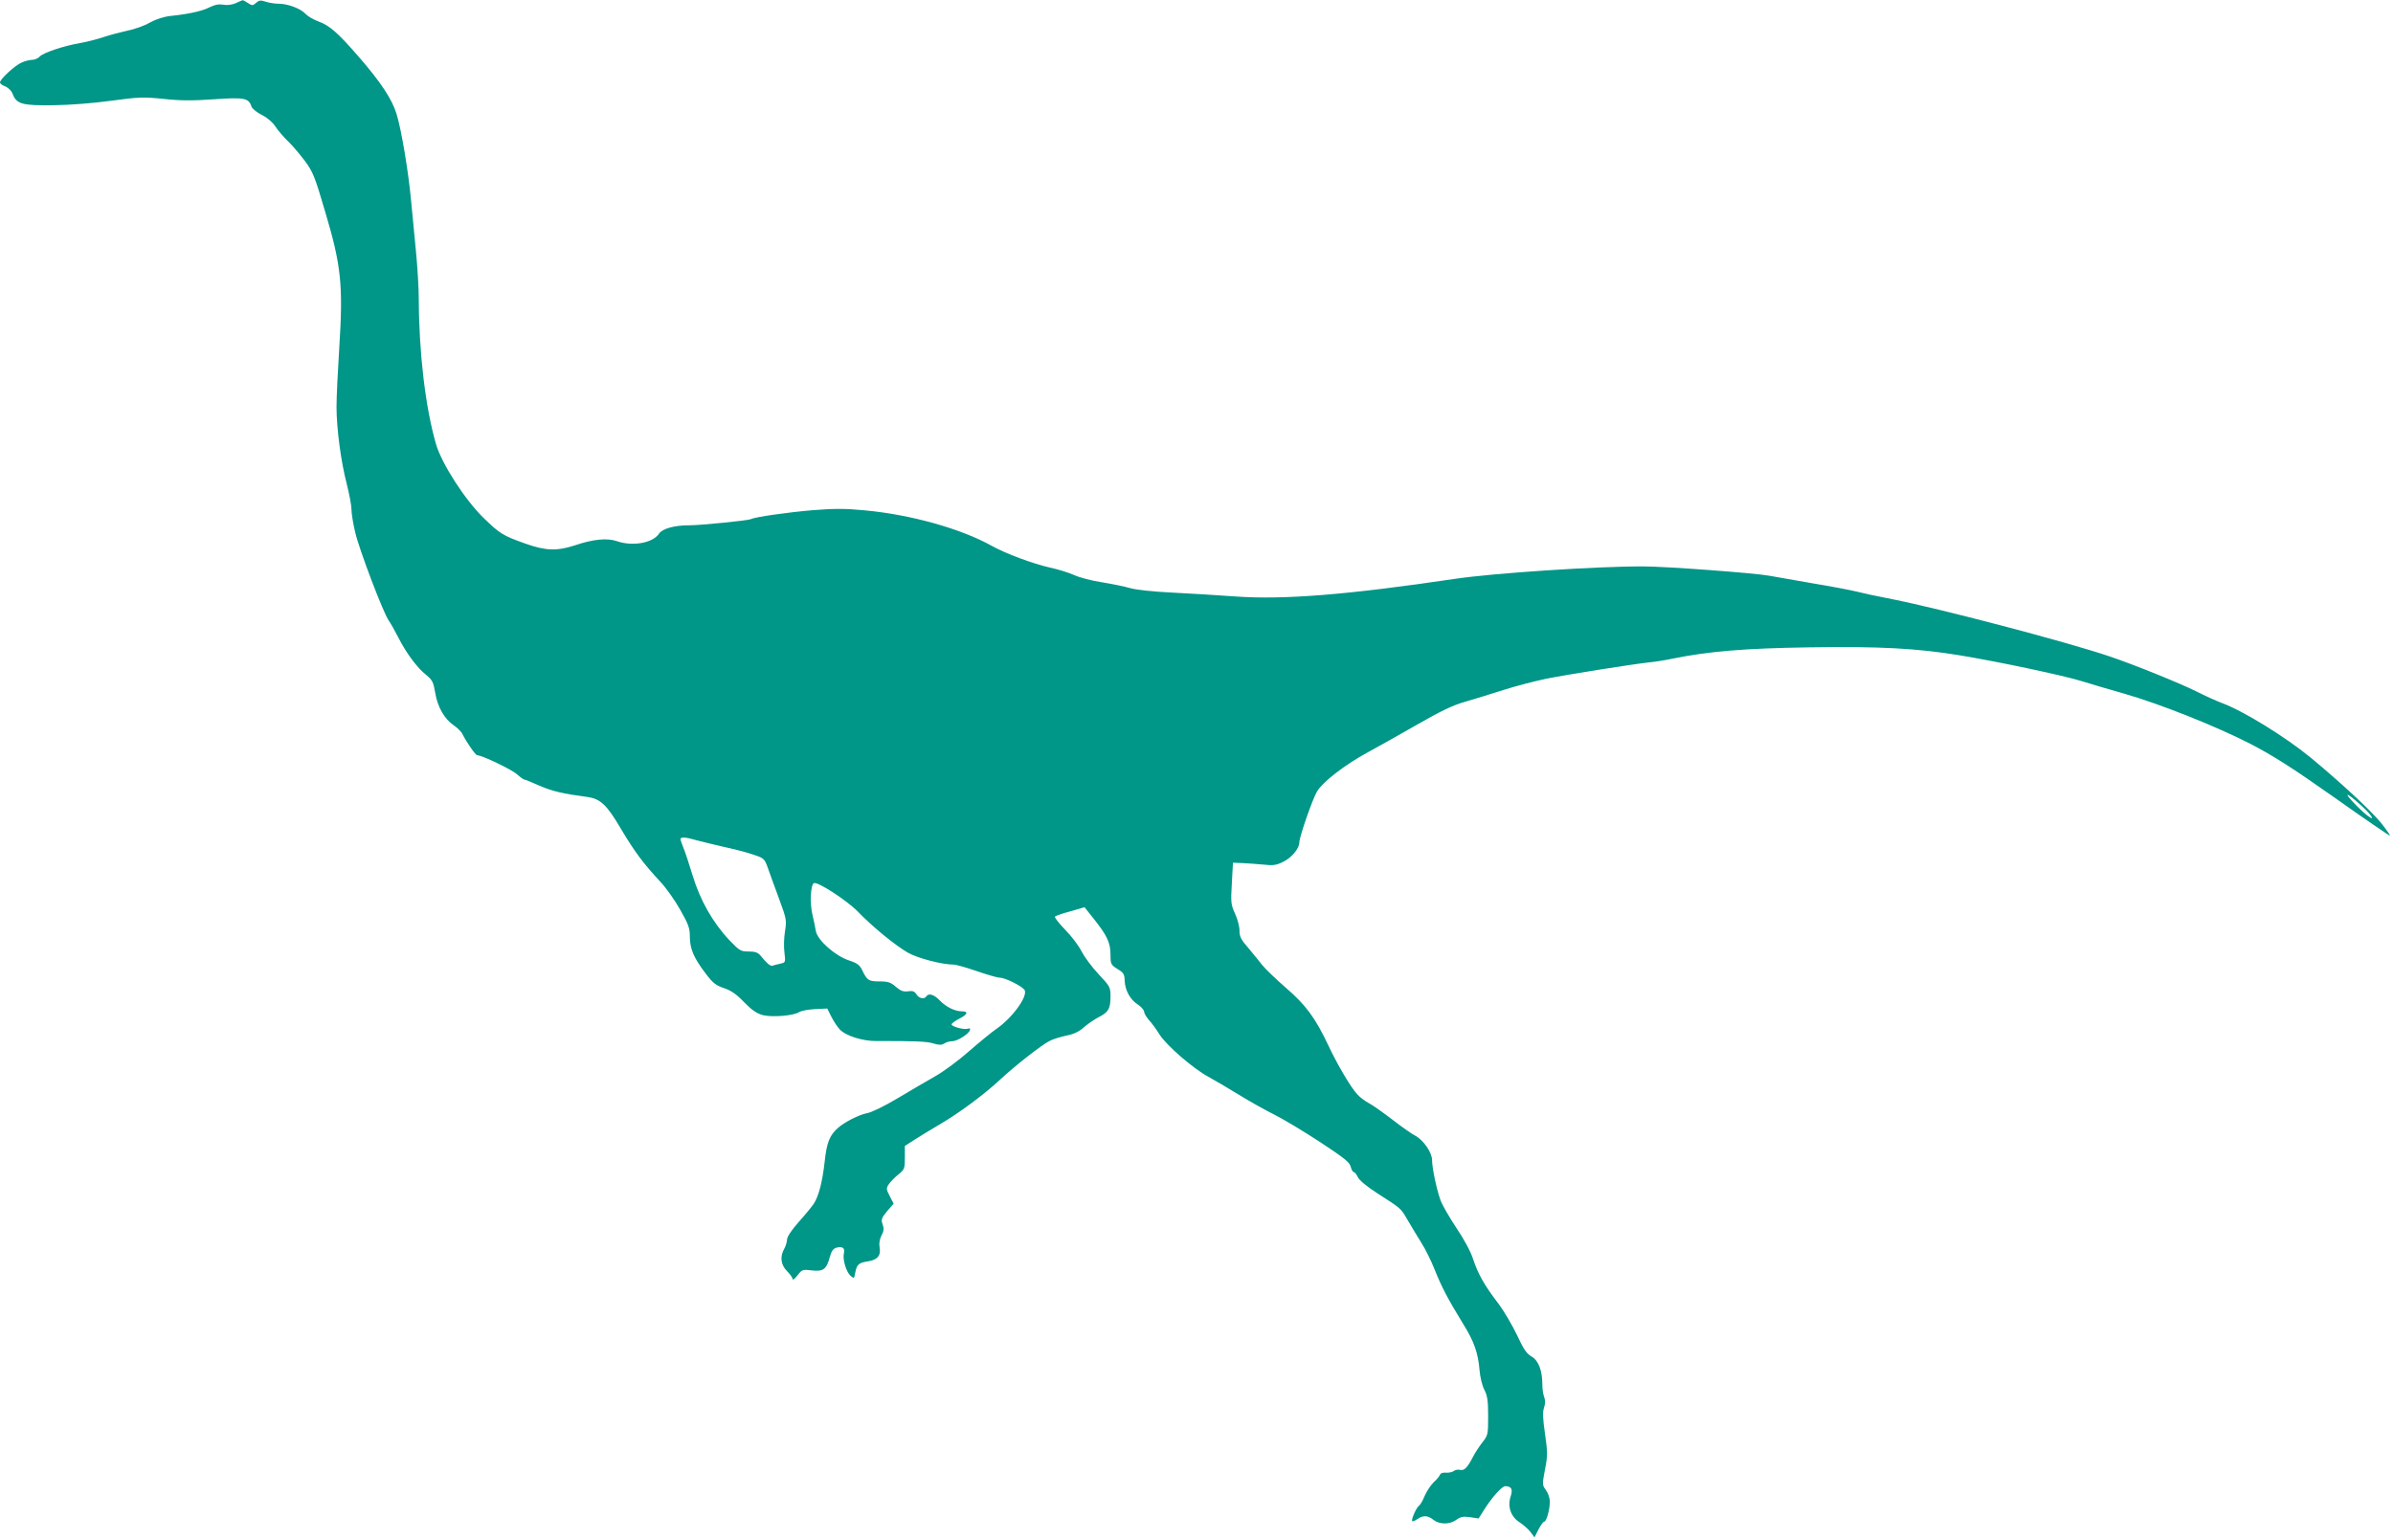
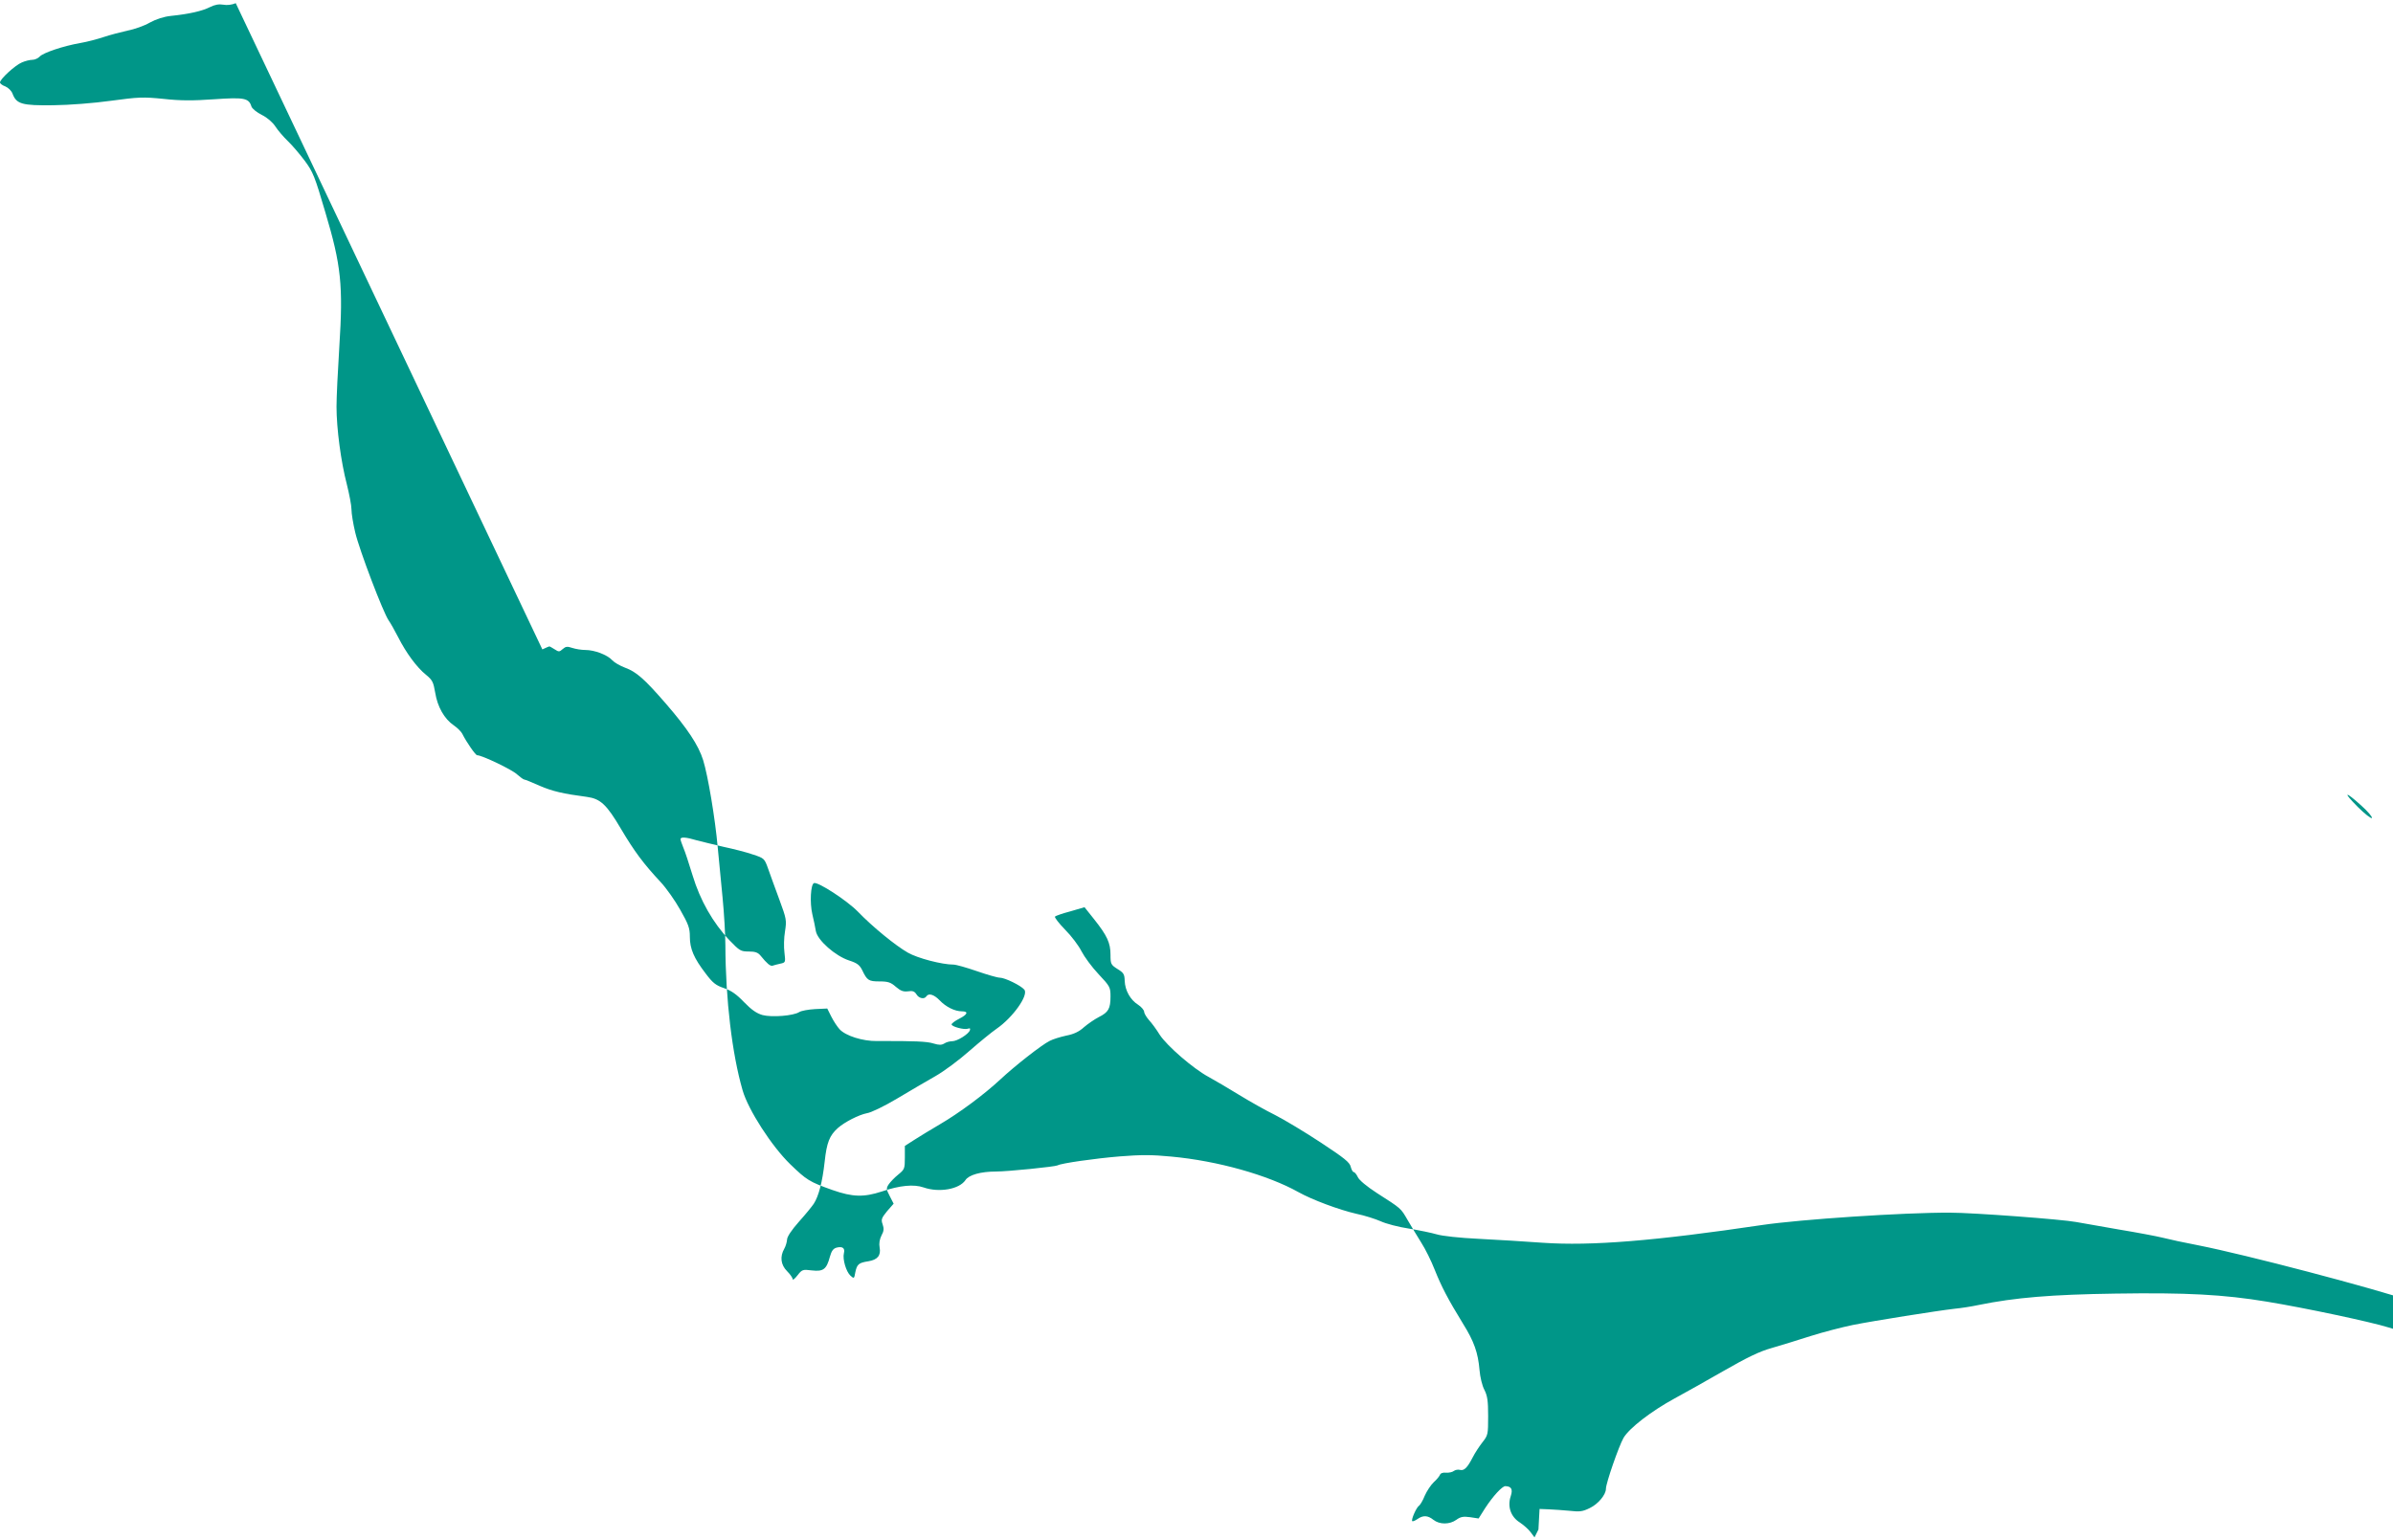
<svg xmlns="http://www.w3.org/2000/svg" version="1.0" width="1280pt" height="824pt" viewBox="0 0 1280 824" preserveAspectRatio="xMidYMid meet">
  <g transform="translate(0,824) scale(0.1,-0.1)" fill="#009688" stroke="none">
-     <path d="M1261 8223 c-21 -9 -47 -12 -67 -8 -23 4 -45 0 -71 -13 -41 -21 -111 -37 -208 -47 -39 -4 -79 -17 -114 -36 -29 -17 -83 -36 -120 -43 -36 -8 -93 -23 -126 -34 -33 -11 -89 -26 -125 -32 -92 -16 -198 -52 -217 -72 -9 -10 -27 -18 -40 -18 -13 0 -38 -6 -56 -14 -35 -14 -117 -89 -117 -107 0 -6 13 -16 28 -21 16 -7 33 -23 39 -39 21 -56 51 -64 217 -62 88 1 216 11 310 24 148 20 171 21 281 10 91 -10 156 -10 270 -2 161 11 186 7 200 -39 4 -11 29 -32 56 -45 30 -15 58 -40 73 -63 13 -20 43 -55 66 -77 23 -22 63 -69 90 -105 44 -59 54 -84 110 -275 85 -284 96 -392 75 -720 -8 -126 -15 -270 -15 -320 0 -118 24 -296 55 -415 13 -52 25 -113 25 -135 0 -22 9 -77 20 -123 22 -94 150 -430 179 -471 10 -14 33 -55 51 -90 42 -83 100 -162 149 -201 34 -28 39 -38 49 -96 12 -75 49 -140 99 -174 19 -13 39 -33 45 -44 24 -48 72 -116 80 -116 26 0 187 -77 213 -102 17 -15 35 -28 39 -28 4 0 42 -15 84 -34 68 -29 123 -42 252 -59 72 -10 105 -41 181 -170 73 -123 120 -186 214 -287 28 -30 75 -96 103 -146 45 -79 52 -99 52 -145 0 -65 22 -115 84 -196 39 -52 55 -64 99 -79 38 -13 66 -32 107 -75 40 -41 67 -60 99 -69 50 -13 165 -4 196 16 11 7 49 14 85 16 l65 3 22 -44 c12 -24 32 -54 44 -67 32 -35 124 -64 199 -63 201 1 269 -2 303 -13 30 -9 43 -9 58 0 10 7 29 12 42 12 27 0 88 38 95 59 3 10 0 12 -11 8 -19 -7 -87 11 -87 23 0 5 18 19 40 30 46 23 52 40 15 40 -38 0 -86 24 -119 59 -30 31 -59 40 -71 21 -11 -17 -40 -11 -53 11 -10 16 -21 20 -45 16 -25 -3 -39 2 -65 24 -27 24 -42 29 -87 29 -58 0 -67 5 -93 60 -14 28 -27 38 -70 52 -74 24 -169 108 -178 157 -3 20 -12 61 -19 91 -14 61 -9 159 9 166 21 8 175 -92 234 -152 80 -83 203 -183 268 -220 52 -30 183 -64 244 -64 14 0 70 -16 125 -35 55 -19 110 -35 123 -35 27 0 113 -42 131 -64 24 -29 -61 -149 -148 -209 -25 -17 -91 -71 -146 -119 -54 -48 -136 -109 -182 -135 -46 -26 -138 -80 -205 -120 -67 -40 -139 -75 -161 -78 -42 -8 -119 -47 -155 -79 -45 -40 -60 -78 -71 -181 -12 -108 -32 -184 -58 -224 -9 -14 -45 -58 -80 -97 -39 -44 -63 -80 -63 -95 -1 -13 -7 -35 -15 -49 -24 -42 -19 -86 15 -120 17 -17 30 -36 30 -43 0 -7 12 3 26 21 24 31 28 32 77 26 61 -7 78 6 96 73 9 32 18 44 36 49 32 8 46 -3 39 -30 -8 -32 12 -99 35 -120 19 -17 20 -17 26 18 9 43 18 51 70 59 49 8 68 31 60 74 -4 21 0 44 10 64 13 23 14 37 6 60 -9 25 -6 33 24 70 l35 40 -21 41 c-19 36 -19 42 -5 63 9 13 32 37 51 52 33 27 35 31 35 90 l0 63 53 34 c28 18 89 55 135 82 101 59 235 158 322 239 77 72 222 186 265 207 17 9 56 21 88 28 42 8 70 22 95 45 21 18 56 42 79 54 52 26 63 45 63 111 0 49 -3 54 -64 119 -36 38 -76 93 -91 122 -15 30 -54 82 -88 116 -33 34 -58 66 -54 70 4 4 41 17 83 28 l75 22 51 -64 c70 -88 88 -127 88 -190 0 -50 2 -54 38 -77 33 -20 37 -28 38 -64 2 -50 30 -101 72 -127 17 -11 31 -28 32 -37 0 -9 12 -29 26 -45 14 -15 40 -50 57 -78 39 -60 180 -182 262 -226 33 -18 106 -61 163 -96 57 -35 144 -84 193 -108 49 -25 159 -91 244 -147 126 -83 155 -106 160 -130 4 -15 11 -28 16 -28 5 0 15 -12 22 -27 7 -16 48 -50 102 -85 131 -84 127 -80 164 -144 19 -33 52 -87 73 -121 22 -34 54 -99 72 -145 36 -90 70 -156 151 -288 60 -96 81 -156 89 -250 3 -36 14 -83 26 -105 16 -32 20 -58 20 -141 0 -98 -1 -102 -31 -140 -17 -22 -40 -57 -51 -79 -29 -56 -46 -74 -69 -68 -10 3 -25 0 -33 -6 -7 -6 -26 -10 -41 -9 -17 2 -30 -3 -33 -12 -3 -7 -17 -25 -33 -39 -15 -14 -37 -47 -48 -72 -10 -26 -25 -50 -31 -54 -14 -9 -43 -75 -36 -82 2 -3 15 2 28 11 30 21 55 20 85 -4 33 -26 87 -26 123 0 22 16 37 19 73 14 l46 -7 34 54 c43 66 92 119 109 119 32 -1 41 -16 29 -53 -19 -56 0 -111 48 -141 21 -14 47 -37 58 -52 l21 -28 21 42 c12 23 26 42 31 42 12 0 30 65 30 108 0 18 -9 45 -21 61 -20 27 -20 30 -5 110 15 75 14 93 0 192 -12 81 -13 117 -5 139 7 20 7 39 1 56 -6 14 -10 43 -10 65 0 77 -20 130 -57 152 -27 15 -44 40 -79 116 -25 52 -69 127 -98 166 -76 99 -110 160 -136 238 -13 42 -49 108 -91 170 -37 56 -75 122 -84 147 -21 59 -45 173 -45 214 0 41 -47 109 -92 132 -18 9 -73 48 -122 86 -50 38 -106 78 -126 88 -19 10 -47 31 -61 47 -34 37 -105 157 -152 257 -71 151 -123 221 -229 312 -54 47 -110 101 -126 121 -15 19 -48 60 -74 91 -40 45 -48 62 -48 94 0 22 -11 63 -24 91 -22 48 -23 60 -17 162 l6 110 50 -2 c28 -1 78 -5 112 -8 52 -6 69 -4 107 15 44 21 86 71 86 103 0 30 69 228 94 272 31 53 150 144 273 211 48 26 166 92 260 146 129 74 195 106 260 124 49 14 142 43 208 64 66 21 167 47 225 59 115 23 450 76 545 87 33 3 91 12 128 20 196 40 391 56 731 61 381 6 581 -5 811 -43 207 -34 555 -108 651 -138 43 -14 144 -43 224 -66 195 -56 489 -173 679 -270 121 -63 220 -126 446 -285 159 -113 294 -205 298 -205 4 0 -17 30 -47 68 -57 69 -211 212 -376 349 -135 111 -361 250 -472 291 -32 12 -94 40 -139 63 -93 46 -340 146 -469 189 -234 79 -911 256 -1160 305 -74 14 -161 33 -192 41 -32 8 -138 28 -235 44 -98 17 -200 35 -228 40 -72 14 -551 50 -675 50 -250 1 -801 -36 -1004 -66 -573 -85 -914 -113 -1174 -95 -92 7 -246 16 -342 21 -104 5 -195 15 -225 24 -27 8 -95 22 -150 31 -54 8 -122 26 -150 39 -27 12 -86 31 -130 40 -92 21 -237 75 -310 116 -163 91 -431 167 -680 190 -102 10 -162 10 -275 1 -134 -11 -315 -37 -333 -48 -12 -7 -266 -33 -330 -33 -81 0 -145 -18 -163 -46 -33 -49 -141 -68 -224 -39 -52 18 -127 11 -224 -22 -95 -31 -155 -30 -263 8 -124 44 -138 53 -226 138 -99 96 -225 291 -255 396 -56 193 -91 485 -92 775 0 58 -7 173 -15 255 -8 83 -20 204 -26 270 -14 155 -52 382 -78 466 -25 80 -84 169 -201 304 -113 130 -156 168 -216 190 -27 10 -58 28 -69 40 -26 29 -95 55 -144 55 -21 0 -52 5 -70 11 -27 9 -35 8 -51 -6 -18 -16 -21 -16 -44 -1 -14 9 -27 16 -28 15 -2 0 -18 -7 -37 -16z m11369 -4292 c36 -32 61 -62 57 -67 -4 -4 -38 22 -75 59 -83 83 -70 88 18 8z m-8904 -186 c27 -7 92 -23 144 -35 52 -11 123 -29 157 -41 61 -20 62 -21 82 -77 11 -31 38 -106 60 -165 38 -103 39 -110 30 -169 -6 -34 -7 -85 -3 -114 6 -52 6 -53 -22 -59 -16 -4 -35 -8 -42 -11 -12 -3 -29 11 -64 54 -14 17 -29 22 -63 22 -43 0 -49 4 -103 60 -89 94 -157 214 -197 346 -19 62 -41 130 -50 150 -8 20 -15 40 -15 45 0 13 30 11 86 -6z" />
+     <path d="M1261 8223 c-21 -9 -47 -12 -67 -8 -23 4 -45 0 -71 -13 -41 -21 -111 -37 -208 -47 -39 -4 -79 -17 -114 -36 -29 -17 -83 -36 -120 -43 -36 -8 -93 -23 -126 -34 -33 -11 -89 -26 -125 -32 -92 -16 -198 -52 -217 -72 -9 -10 -27 -18 -40 -18 -13 0 -38 -6 -56 -14 -35 -14 -117 -89 -117 -107 0 -6 13 -16 28 -21 16 -7 33 -23 39 -39 21 -56 51 -64 217 -62 88 1 216 11 310 24 148 20 171 21 281 10 91 -10 156 -10 270 -2 161 11 186 7 200 -39 4 -11 29 -32 56 -45 30 -15 58 -40 73 -63 13 -20 43 -55 66 -77 23 -22 63 -69 90 -105 44 -59 54 -84 110 -275 85 -284 96 -392 75 -720 -8 -126 -15 -270 -15 -320 0 -118 24 -296 55 -415 13 -52 25 -113 25 -135 0 -22 9 -77 20 -123 22 -94 150 -430 179 -471 10 -14 33 -55 51 -90 42 -83 100 -162 149 -201 34 -28 39 -38 49 -96 12 -75 49 -140 99 -174 19 -13 39 -33 45 -44 24 -48 72 -116 80 -116 26 0 187 -77 213 -102 17 -15 35 -28 39 -28 4 0 42 -15 84 -34 68 -29 123 -42 252 -59 72 -10 105 -41 181 -170 73 -123 120 -186 214 -287 28 -30 75 -96 103 -146 45 -79 52 -99 52 -145 0 -65 22 -115 84 -196 39 -52 55 -64 99 -79 38 -13 66 -32 107 -75 40 -41 67 -60 99 -69 50 -13 165 -4 196 16 11 7 49 14 85 16 l65 3 22 -44 c12 -24 32 -54 44 -67 32 -35 124 -64 199 -63 201 1 269 -2 303 -13 30 -9 43 -9 58 0 10 7 29 12 42 12 27 0 88 38 95 59 3 10 0 12 -11 8 -19 -7 -87 11 -87 23 0 5 18 19 40 30 46 23 52 40 15 40 -38 0 -86 24 -119 59 -30 31 -59 40 -71 21 -11 -17 -40 -11 -53 11 -10 16 -21 20 -45 16 -25 -3 -39 2 -65 24 -27 24 -42 29 -87 29 -58 0 -67 5 -93 60 -14 28 -27 38 -70 52 -74 24 -169 108 -178 157 -3 20 -12 61 -19 91 -14 61 -9 159 9 166 21 8 175 -92 234 -152 80 -83 203 -183 268 -220 52 -30 183 -64 244 -64 14 0 70 -16 125 -35 55 -19 110 -35 123 -35 27 0 113 -42 131 -64 24 -29 -61 -149 -148 -209 -25 -17 -91 -71 -146 -119 -54 -48 -136 -109 -182 -135 -46 -26 -138 -80 -205 -120 -67 -40 -139 -75 -161 -78 -42 -8 -119 -47 -155 -79 -45 -40 -60 -78 -71 -181 -12 -108 -32 -184 -58 -224 -9 -14 -45 -58 -80 -97 -39 -44 -63 -80 -63 -95 -1 -13 -7 -35 -15 -49 -24 -42 -19 -86 15 -120 17 -17 30 -36 30 -43 0 -7 12 3 26 21 24 31 28 32 77 26 61 -7 78 6 96 73 9 32 18 44 36 49 32 8 46 -3 39 -30 -8 -32 12 -99 35 -120 19 -17 20 -17 26 18 9 43 18 51 70 59 49 8 68 31 60 74 -4 21 0 44 10 64 13 23 14 37 6 60 -9 25 -6 33 24 70 l35 40 -21 41 c-19 36 -19 42 -5 63 9 13 32 37 51 52 33 27 35 31 35 90 l0 63 53 34 c28 18 89 55 135 82 101 59 235 158 322 239 77 72 222 186 265 207 17 9 56 21 88 28 42 8 70 22 95 45 21 18 56 42 79 54 52 26 63 45 63 111 0 49 -3 54 -64 119 -36 38 -76 93 -91 122 -15 30 -54 82 -88 116 -33 34 -58 66 -54 70 4 4 41 17 83 28 l75 22 51 -64 c70 -88 88 -127 88 -190 0 -50 2 -54 38 -77 33 -20 37 -28 38 -64 2 -50 30 -101 72 -127 17 -11 31 -28 32 -37 0 -9 12 -29 26 -45 14 -15 40 -50 57 -78 39 -60 180 -182 262 -226 33 -18 106 -61 163 -96 57 -35 144 -84 193 -108 49 -25 159 -91 244 -147 126 -83 155 -106 160 -130 4 -15 11 -28 16 -28 5 0 15 -12 22 -27 7 -16 48 -50 102 -85 131 -84 127 -80 164 -144 19 -33 52 -87 73 -121 22 -34 54 -99 72 -145 36 -90 70 -156 151 -288 60 -96 81 -156 89 -250 3 -36 14 -83 26 -105 16 -32 20 -58 20 -141 0 -98 -1 -102 -31 -140 -17 -22 -40 -57 -51 -79 -29 -56 -46 -74 -69 -68 -10 3 -25 0 -33 -6 -7 -6 -26 -10 -41 -9 -17 2 -30 -3 -33 -12 -3 -7 -17 -25 -33 -39 -15 -14 -37 -47 -48 -72 -10 -26 -25 -50 -31 -54 -14 -9 -43 -75 -36 -82 2 -3 15 2 28 11 30 21 55 20 85 -4 33 -26 87 -26 123 0 22 16 37 19 73 14 l46 -7 34 54 c43 66 92 119 109 119 32 -1 41 -16 29 -53 -19 -56 0 -111 48 -141 21 -14 47 -37 58 -52 l21 -28 21 42 l6 110 50 -2 c28 -1 78 -5 112 -8 52 -6 69 -4 107 15 44 21 86 71 86 103 0 30 69 228 94 272 31 53 150 144 273 211 48 26 166 92 260 146 129 74 195 106 260 124 49 14 142 43 208 64 66 21 167 47 225 59 115 23 450 76 545 87 33 3 91 12 128 20 196 40 391 56 731 61 381 6 581 -5 811 -43 207 -34 555 -108 651 -138 43 -14 144 -43 224 -66 195 -56 489 -173 679 -270 121 -63 220 -126 446 -285 159 -113 294 -205 298 -205 4 0 -17 30 -47 68 -57 69 -211 212 -376 349 -135 111 -361 250 -472 291 -32 12 -94 40 -139 63 -93 46 -340 146 -469 189 -234 79 -911 256 -1160 305 -74 14 -161 33 -192 41 -32 8 -138 28 -235 44 -98 17 -200 35 -228 40 -72 14 -551 50 -675 50 -250 1 -801 -36 -1004 -66 -573 -85 -914 -113 -1174 -95 -92 7 -246 16 -342 21 -104 5 -195 15 -225 24 -27 8 -95 22 -150 31 -54 8 -122 26 -150 39 -27 12 -86 31 -130 40 -92 21 -237 75 -310 116 -163 91 -431 167 -680 190 -102 10 -162 10 -275 1 -134 -11 -315 -37 -333 -48 -12 -7 -266 -33 -330 -33 -81 0 -145 -18 -163 -46 -33 -49 -141 -68 -224 -39 -52 18 -127 11 -224 -22 -95 -31 -155 -30 -263 8 -124 44 -138 53 -226 138 -99 96 -225 291 -255 396 -56 193 -91 485 -92 775 0 58 -7 173 -15 255 -8 83 -20 204 -26 270 -14 155 -52 382 -78 466 -25 80 -84 169 -201 304 -113 130 -156 168 -216 190 -27 10 -58 28 -69 40 -26 29 -95 55 -144 55 -21 0 -52 5 -70 11 -27 9 -35 8 -51 -6 -18 -16 -21 -16 -44 -1 -14 9 -27 16 -28 15 -2 0 -18 -7 -37 -16z m11369 -4292 c36 -32 61 -62 57 -67 -4 -4 -38 22 -75 59 -83 83 -70 88 18 8z m-8904 -186 c27 -7 92 -23 144 -35 52 -11 123 -29 157 -41 61 -20 62 -21 82 -77 11 -31 38 -106 60 -165 38 -103 39 -110 30 -169 -6 -34 -7 -85 -3 -114 6 -52 6 -53 -22 -59 -16 -4 -35 -8 -42 -11 -12 -3 -29 11 -64 54 -14 17 -29 22 -63 22 -43 0 -49 4 -103 60 -89 94 -157 214 -197 346 -19 62 -41 130 -50 150 -8 20 -15 40 -15 45 0 13 30 11 86 -6z" />
  </g>
</svg>